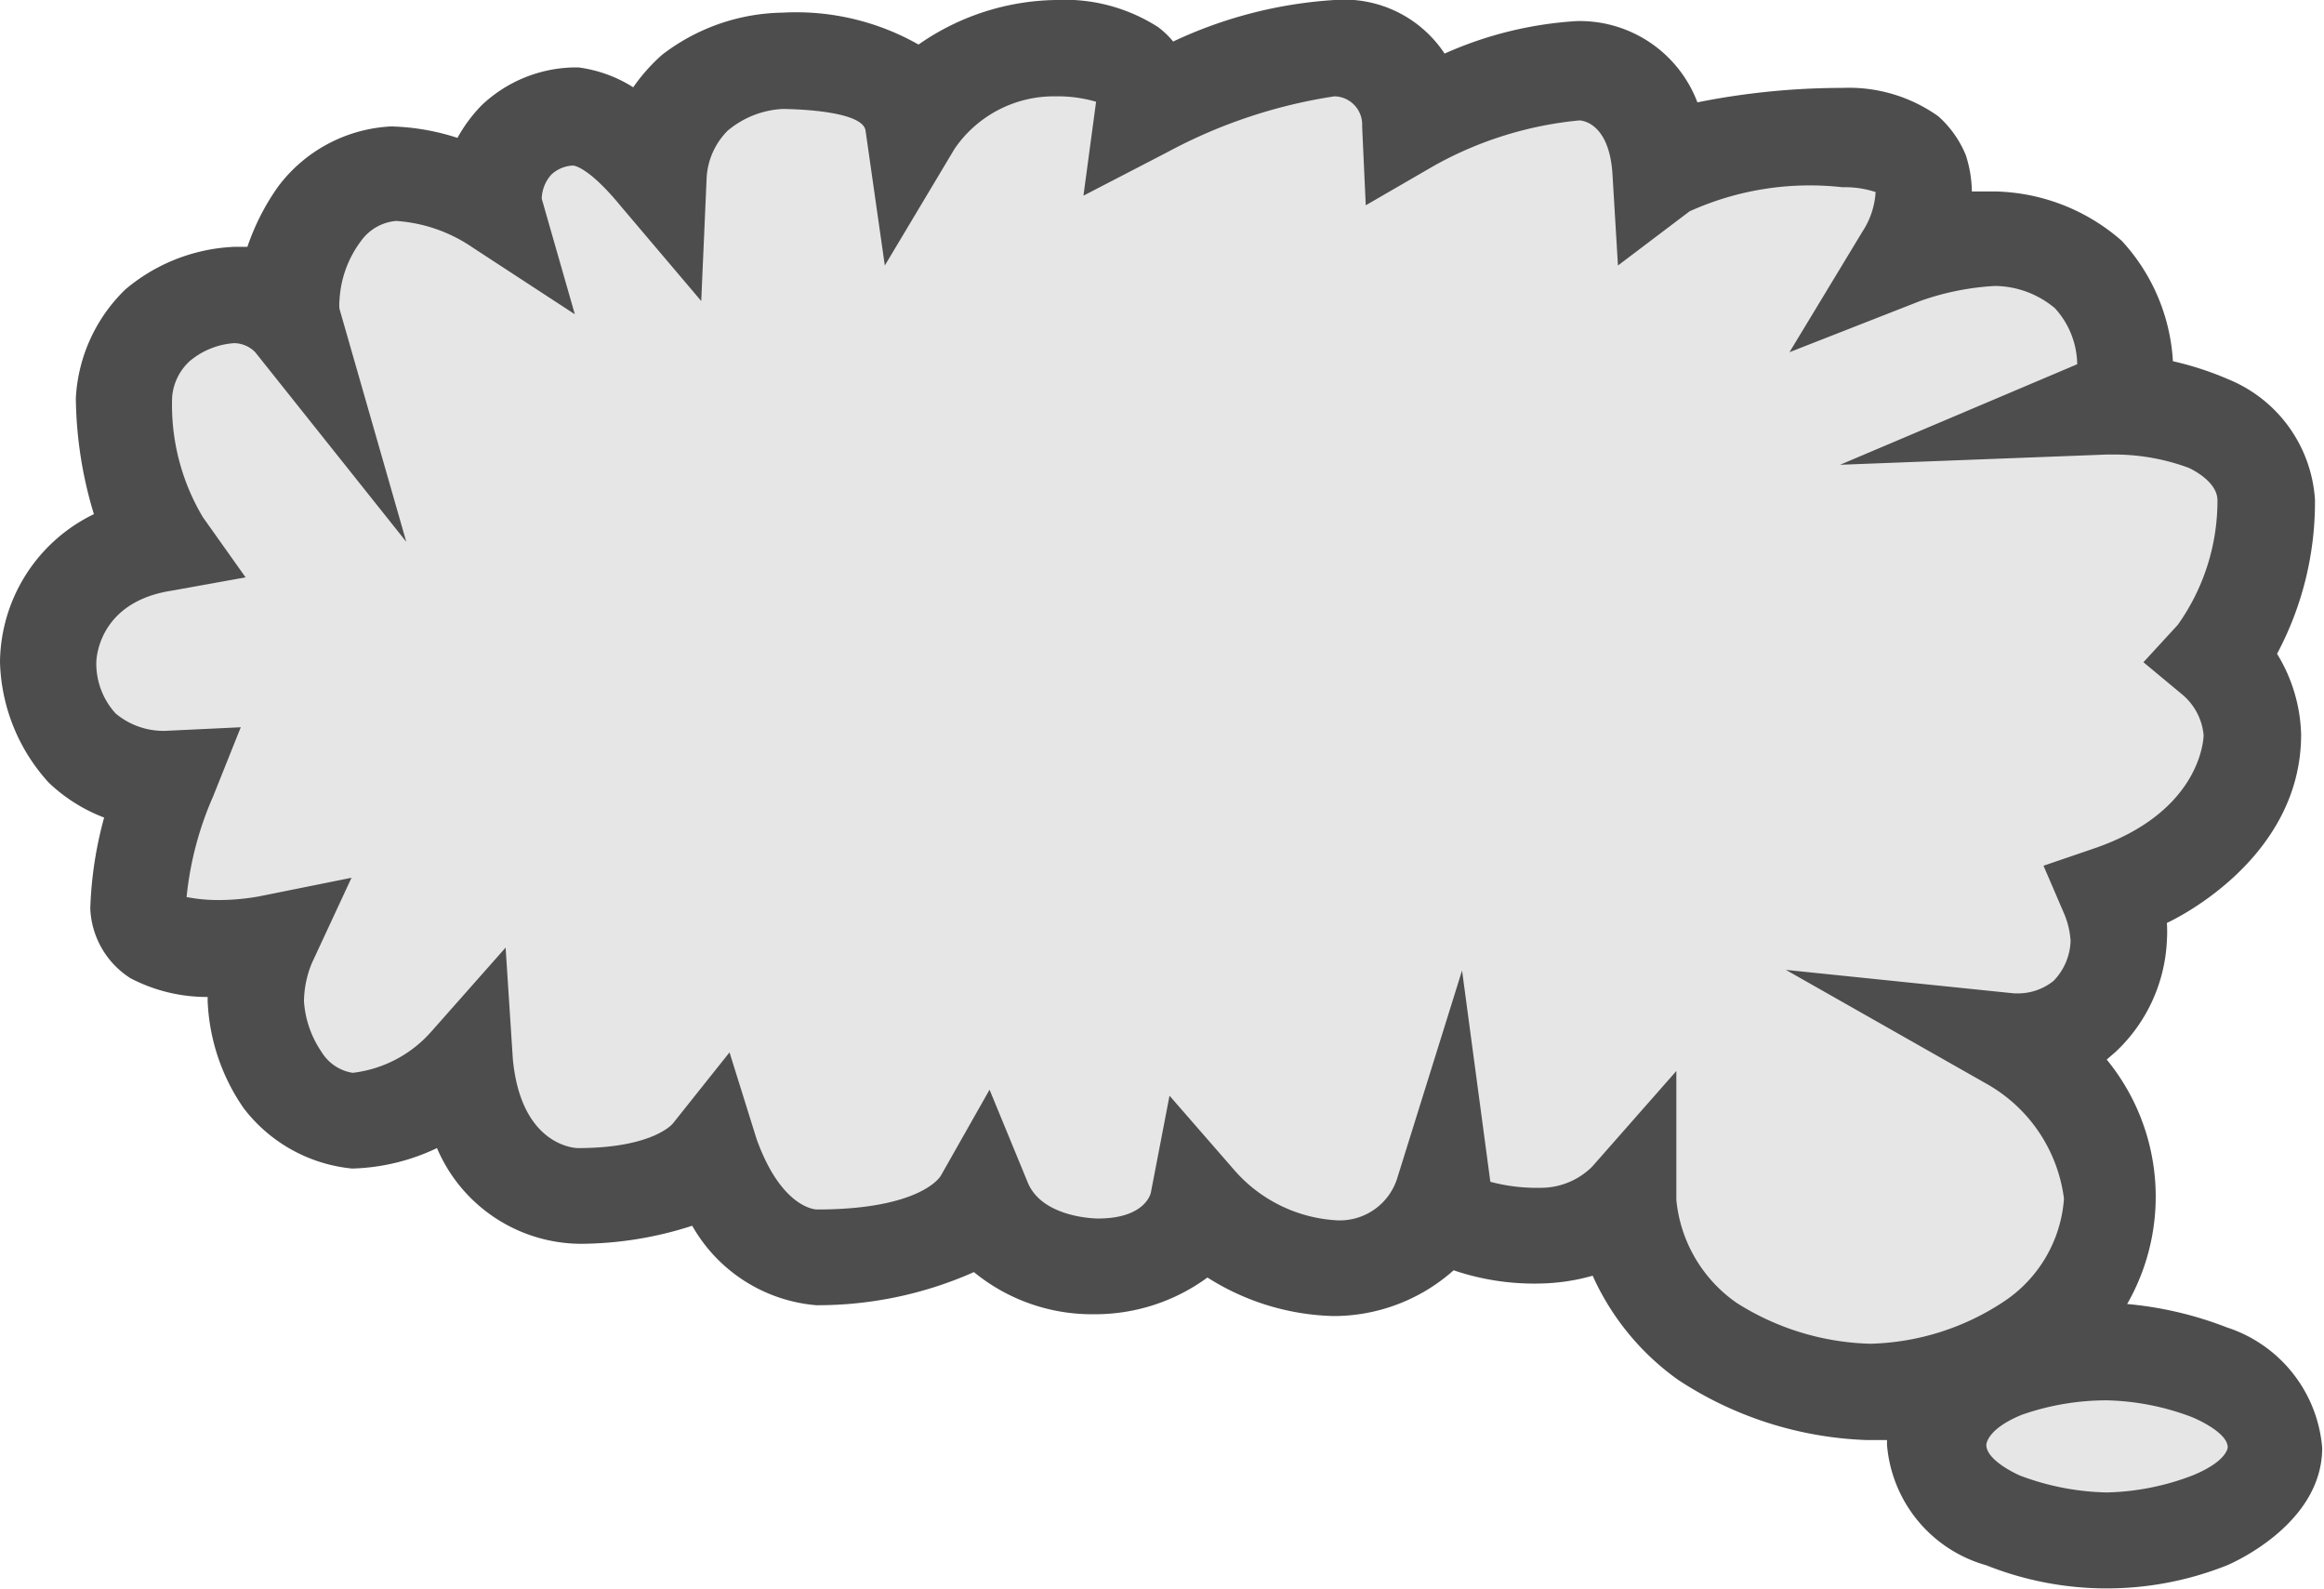
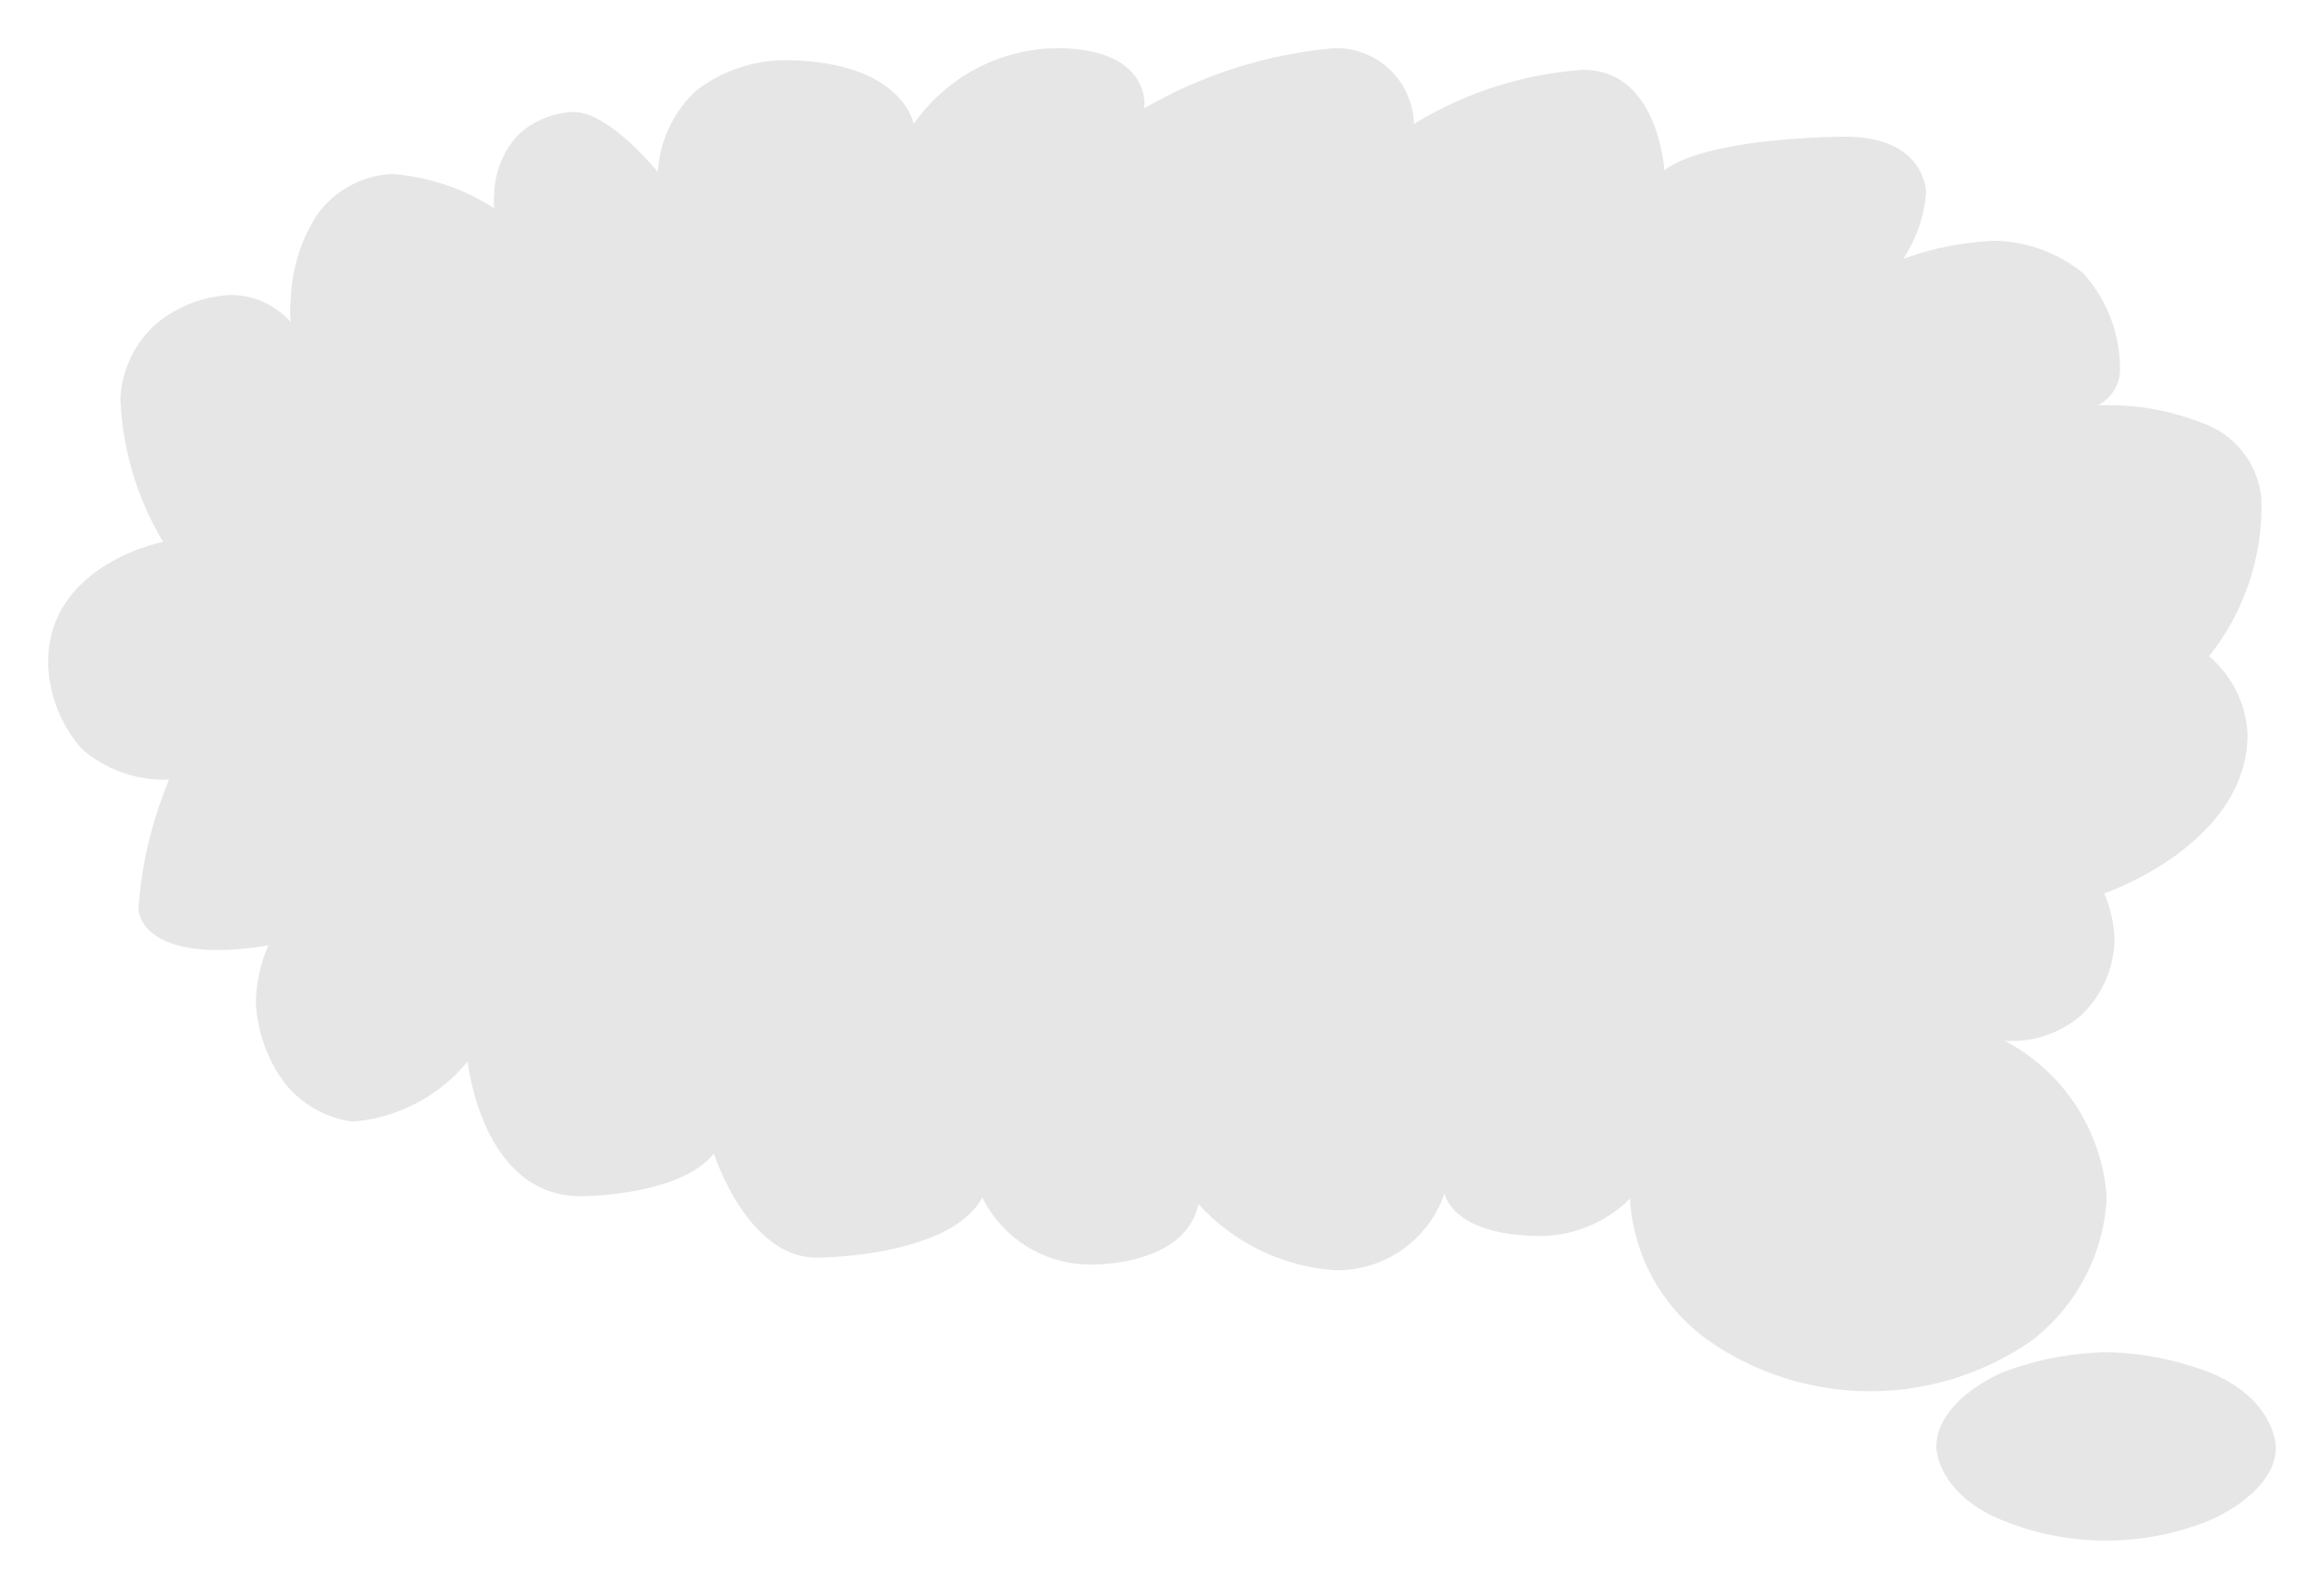
<svg xmlns="http://www.w3.org/2000/svg" width="38.61" height="26.39" viewBox="0 0 38.61 26.39">
  <defs>
    <style>.cls-1{fill:#e6e6e6;}.cls-2{fill:#4d4d4d;}</style>
  </defs>
  <g id="Layer_2" data-name="Layer 2">
    <g id="Layer_1-2" data-name="Layer 1">
      <g id="writing-balloon-think">
        <path class="cls-1" d="M35,22.46a5.18,5.18,0,0,0-1.74.34s-1.09.45-1.09,1.24c0,0,0,.76,1.09,1.21a4.57,4.57,0,0,0,3.46,0s1.09-.45,1.09-1.21c0,0,0-.79-1.09-1.24A5.08,5.08,0,0,0,35,22.46ZM17.54.8a2.94,2.94,0,0,0-2.36,1.26S15,1,13,1a2.46,2.46,0,0,0-1.44.51,2,2,0,0,0-.63,1.35s-.8-1-1.4-1a1.42,1.42,0,0,0-.93.39,1.51,1.51,0,0,0-.39,1,1.11,1.11,0,0,0,0,.21,3.63,3.63,0,0,0-1.7-.57,1.64,1.64,0,0,0-1.23.66A2.75,2.75,0,0,0,4.83,5a1.53,1.53,0,0,0,0,.35,1.33,1.33,0,0,0-1-.45,2.07,2.07,0,0,0-1.27.51,1.79,1.79,0,0,0-.56,1.2A5,5,0,0,0,2.71,9S.8,9.37.8,11a2.23,2.23,0,0,0,.56,1.44,2.07,2.07,0,0,0,1.33.51h.12a6.74,6.74,0,0,0-.51,2.15s0,.68,1.33.68a4.73,4.73,0,0,0,.83-.08,2.52,2.52,0,0,0-.21.94,2.46,2.46,0,0,0,.45,1.31,1.73,1.73,0,0,0,1.16.68,2.75,2.75,0,0,0,1.91-1S8,19.87,9.65,19.87c0,0,1.65,0,2.21-.71,0,0,.55,1.73,1.71,1.73,0,0,2.21,0,2.75-1A2,2,0,0,0,18.24,21S19.7,21,19.91,20a3.38,3.38,0,0,0,2.3,1.1A1.89,1.89,0,0,0,24,19.82s.1.71,1.62.71a2.13,2.13,0,0,0,1.46-.62,3.1,3.1,0,0,0,1.31,2.36,4.7,4.7,0,0,0,5.36,0A3.19,3.19,0,0,0,35,19.89a3.18,3.18,0,0,0-1.69-2.6h.19a1.76,1.76,0,0,0,1.08-.43,1.78,1.78,0,0,0,.55-1.25,2.15,2.15,0,0,0-.17-.77s2.38-.81,2.38-2.65a1.81,1.81,0,0,0-.64-1.29,4,4,0,0,0,.87-2.61,1.47,1.47,0,0,0-1-1.27,4.21,4.21,0,0,0-1.51-.29h-.2a.68.68,0,0,0,.36-.66,2.36,2.36,0,0,0-.61-1.53A2.39,2.39,0,0,0,33.14,4a5,5,0,0,0-1.52.3A2.36,2.36,0,0,0,32,3.2s0-.93-1.35-.93c0,0-2.27,0-3,.56,0,0-.09-1.67-1.35-1.67a6.19,6.19,0,0,0-2.81.9A1.29,1.29,0,0,0,22.17.8a7.63,7.63,0,0,0-3.16,1S19.16.8,17.54.8Z" />
-         <path class="cls-2" d="M17.54,0a4.08,4.08,0,0,0-2.28.74A4.12,4.12,0,0,0,13,.21a3.36,3.36,0,0,0-2,.7,3,3,0,0,0-.48.54,2.24,2.24,0,0,0-.91-.33H9.54A2.29,2.29,0,0,0,8,1.75a2.53,2.53,0,0,0-.4.54,3.87,3.87,0,0,0-1.1-.19,2.5,2.5,0,0,0-1.88,1,3.89,3.89,0,0,0-.51,1H3.89a3,3,0,0,0-1.81.71,2.71,2.71,0,0,0-.82,1.8,6.82,6.82,0,0,0,.3,1.93A2.76,2.76,0,0,0,0,11a3.09,3.09,0,0,0,.81,2,2.75,2.75,0,0,0,.92.58,6.44,6.44,0,0,0-.23,1.51,1.44,1.44,0,0,0,.67,1.16,2.74,2.74,0,0,0,1.28.31v.07a3.36,3.36,0,0,0,.6,1.78h0a2.58,2.58,0,0,0,1.8,1,3.48,3.48,0,0,0,1.41-.34,2.61,2.61,0,0,0,2.38,1.59,6.08,6.08,0,0,0,1.86-.3,2.62,2.62,0,0,0,2.06,1.32,6.39,6.39,0,0,0,2.62-.55,3.1,3.1,0,0,0,2,.7,3.16,3.16,0,0,0,1.88-.61,4.09,4.09,0,0,0,2.09.64,3,3,0,0,0,2-.76,4.16,4.16,0,0,0,1.42.22,3.42,3.42,0,0,0,.89-.13,4.27,4.27,0,0,0,1.42,1.73,6.08,6.08,0,0,0,3.14,1h.33V24A2.27,2.27,0,0,0,33,26,5.4,5.4,0,0,0,37,26s1.58-.65,1.58-1.95a2.3,2.3,0,0,0-1.58-2,6.06,6.06,0,0,0-1.66-.39A3.59,3.59,0,0,0,35,17.6l.15-.13A2.7,2.7,0,0,0,36,15.62a2.37,2.37,0,0,0,0-.29s2.23-1,2.23-3.13a2.69,2.69,0,0,0-.4-1.34,5.35,5.35,0,0,0,.63-2.56,2.32,2.32,0,0,0-1.44-2h0A5.23,5.23,0,0,0,36.1,6a3.22,3.22,0,0,0-.85-2,3.29,3.29,0,0,0-2.11-.82l-.38,0a2.05,2.05,0,0,0-.1-.6,1.74,1.74,0,0,0-.46-.65,2.56,2.56,0,0,0-1.59-.47,12.27,12.27,0,0,0-2.41.24,2.09,2.09,0,0,0-2-1.35A6.3,6.3,0,0,0,24,.89,2,2,0,0,0,22.17,0a7.36,7.36,0,0,0-2.68.69,1.38,1.38,0,0,0-.25-.24A2.87,2.87,0,0,0,17.54,0ZM35,23.26a4.23,4.23,0,0,1,1.42.28s.59.24.59.5c0,0,0,.23-.59.47a4.22,4.22,0,0,1-1.42.28,4.31,4.31,0,0,1-1.44-.28S33,24.27,33,24c0,0,0-.26.59-.5A4.26,4.26,0,0,1,35,23.26ZM22.17,1.6a.47.47,0,0,1,.46.5l.06,1.31,1.14-.66A6.13,6.13,0,0,1,26.24,2s.5,0,.55.91l.09,1.5,1.19-.9a4.85,4.85,0,0,1,2.54-.4,1.62,1.62,0,0,1,.55.08V3.2a1.34,1.34,0,0,1-.22.65l-1.21,2L31.9,5a4.43,4.43,0,0,1,1.24-.25,1.57,1.57,0,0,1,1,.37,1.41,1.41,0,0,1,.37.93L30.57,7.72,35,7.55h.17a3.57,3.57,0,0,1,1.19.22s.48.21.48.54a3.55,3.55,0,0,1-.66,2.07l-.57.62.65.54a1,1,0,0,1,.35.67s0,1.27-1.84,1.89l-.82.28.34.79a1.38,1.38,0,0,1,.11.46,1,1,0,0,1-.28.66.94.94,0,0,1-.56.21h-.1l-3.79-.39L33,18a2.56,2.56,0,0,1,1.29,1.91,2.24,2.24,0,0,1-1,1.71h0a4.19,4.19,0,0,1-2.22.7,4.35,4.35,0,0,1-2.22-.68,2.36,2.36,0,0,1-1-1.71V17.79l-1.4,1.59a1.21,1.21,0,0,1-.86.35,3,3,0,0,1-.83-.1l-.47-3.51-1.08,3.46a1,1,0,0,1-1,.69,2.44,2.44,0,0,1-1.7-.83L19.43,18.2l-.31,1.61s-.08.43-.88.43c0,0-.93,0-1.17-.61l-.63-1.53-.81,1.43s-.31.56-2.06.56c0,0-.58,0-1-1.17l-.45-1.44-.94,1.18s-.32.41-1.58.41c0,0-.94,0-1.08-1.48L8.4,15.74,7.17,17.13a2.06,2.06,0,0,1-1.31.69.74.74,0,0,1-.52-.35,1.69,1.69,0,0,1-.29-.84A1.72,1.72,0,0,1,5.18,16l.66-1.42-1.54.31a3.81,3.81,0,0,1-.67.06,2.69,2.69,0,0,1-.53-.05,5.49,5.49,0,0,1,.44-1.67L4,12.08l-1.26.06H2.7a1.24,1.24,0,0,1-.78-.29A1.23,1.23,0,0,1,1.6,11s0-1,1.26-1.19l1.22-.22-.71-1a3.64,3.64,0,0,1-.51-2A.91.91,0,0,1,3.15,6a1.28,1.28,0,0,1,.74-.3.5.5,0,0,1,.35.15L6.75,9,5.64,5.13a.66.66,0,0,1,0-.14A1.79,1.79,0,0,1,6,4a.8.8,0,0,1,.58-.33,2.54,2.54,0,0,1,1.27.44l1.7,1.11L9,3.3v0a.62.62,0,0,1,.16-.4.56.56,0,0,1,.36-.15s.24,0,.79.67L11.65,5l.09-2.05a1.2,1.2,0,0,1,.35-.78A1.54,1.54,0,0,1,13,1.81s1.33,0,1.38.36l.32,2.24,1.16-1.94a2,2,0,0,1,1.67-.87,2.3,2.3,0,0,1,.68.09,0,0,0,0,0,0,0L18,3.25l1.39-.72A8.55,8.55,0,0,1,22.17,1.6Z" />
      </g>
    </g>
  </g>
</svg>